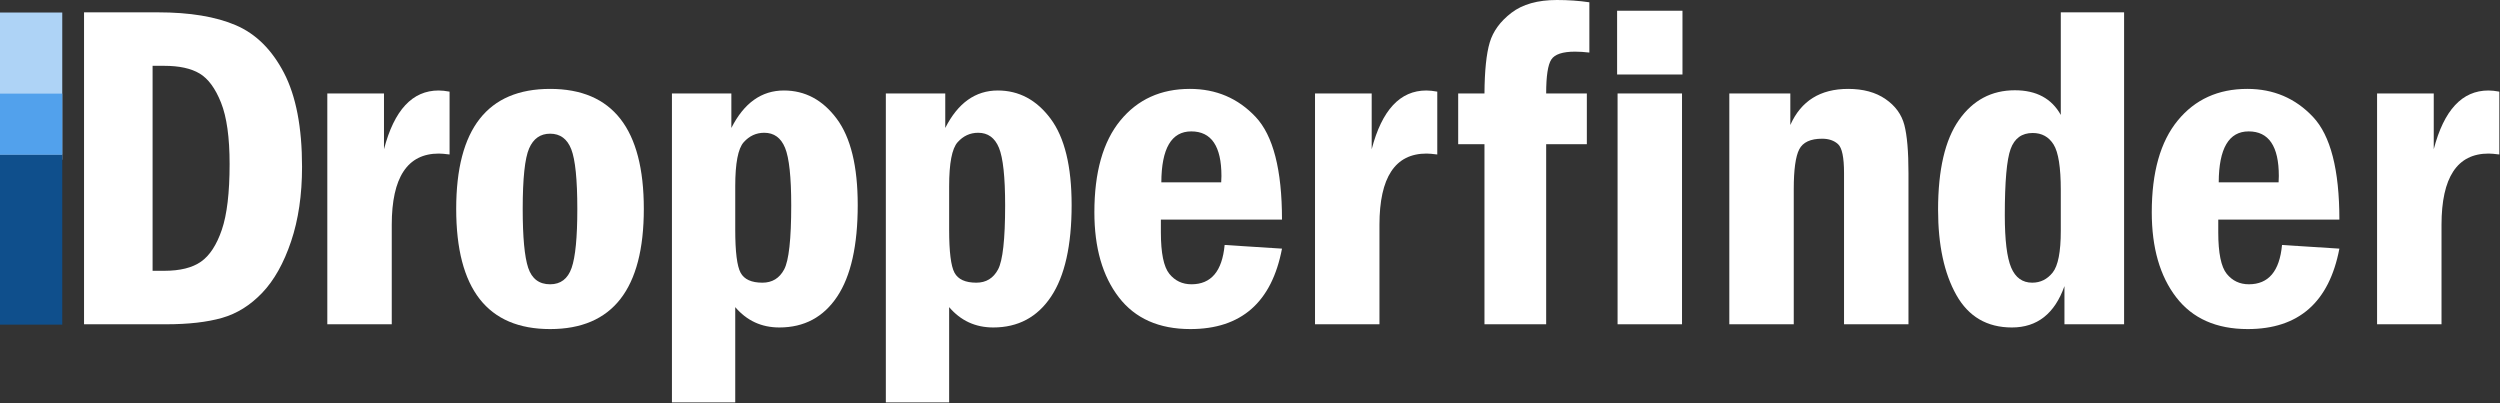
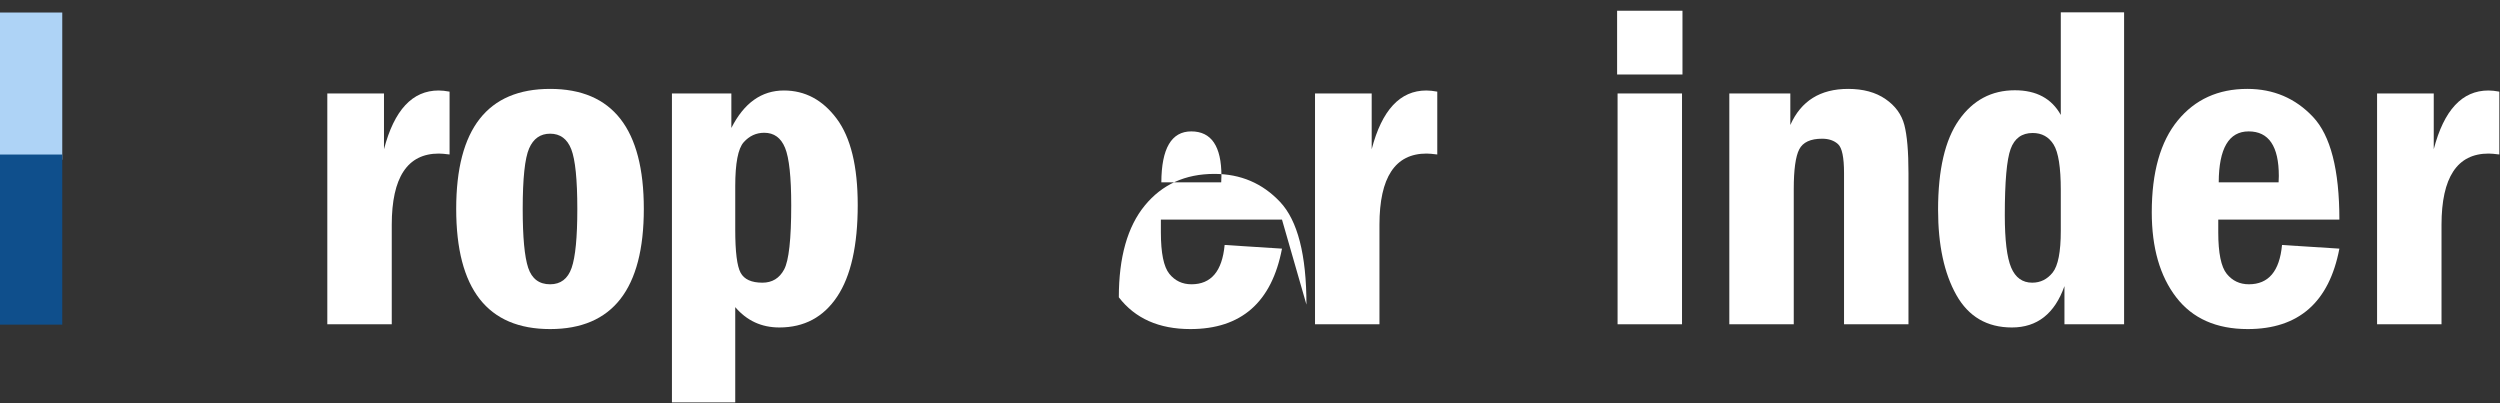
<svg xmlns="http://www.w3.org/2000/svg" width="100%" height="100%" viewBox="0 0 2231 360" version="1.1" xml:space="preserve" style="fill-rule:evenodd;clip-rule:evenodd;stroke-linejoin:round;stroke-miterlimit:2;">
  <rect x="0" y="0" width="2231" height="360" fill="#333333" stroke="none" />
-   <path d="M74.993,11.012l65.87,0c28.55,0 51.765,3.841 69.643,11.523c17.878,7.681 32.187,21.854 42.928,42.52c10.74,20.665 16.111,48.604 16.111,83.816c-0,25.016 -3.263,47.21 -9.789,66.584c-6.526,19.374 -15.091,34.635 -25.696,45.783c-10.604,11.148 -22.568,18.626 -35.892,22.433c-13.324,3.806 -29.978,5.71 -49.964,5.71l-73.211,-0l-0,-278.369Zm61.179,47.721l0,182.927l10.401,0c14.139,0 25.084,-2.722 32.833,-8.166c7.75,-5.445 13.936,-14.939 18.558,-28.481c4.623,-13.542 6.934,-33.107 6.934,-58.694c-0,-23.684 -2.549,-41.922 -7.648,-54.715c-5.098,-12.795 -11.488,-21.471 -19.169,-26.03c-7.682,-4.561 -18.184,-6.841 -31.508,-6.841l-10.401,-0Z" style="fill:#fff;fill-rule:nonzero;" />
  <path d="M292.091,83.409l50.576,-0l-0,49.759c9.109,-34.94 25.355,-52.411 48.74,-52.411c2.855,0 6.118,0.34 9.788,1.02l0,56.082c-4.214,-0.544 -7.409,-0.816 -9.584,-0.816c-28.007,-0 -42.011,21.209 -42.011,63.627l0,88.711l-57.509,-0l0,-205.972Z" style="fill:#fff;fill-rule:nonzero;" />
  <path d="M574.546,186.395c0,71.512 -27.87,107.268 -83.612,107.268c-55.878,0 -83.816,-35.756 -83.816,-107.268c-0,-71.377 27.938,-107.065 83.816,-107.065c55.742,-0 83.612,35.688 83.612,107.065Zm-59.344,0.102c0,-26.28 -1.801,-44.049 -5.404,-53.307c-3.603,-9.259 -9.891,-13.889 -18.864,-13.889c-8.701,-0 -14.955,4.392 -18.762,13.176c-3.807,8.782 -5.71,26.788 -5.71,54.02c0,25.19 1.632,42.686 4.894,52.49c3.263,9.804 9.789,14.705 19.578,14.705c9.381,0 15.771,-4.867 19.17,-14.603c3.399,-9.736 5.098,-27.267 5.098,-52.592Z" style="fill:#fff;fill-rule:nonzero;" />
  <path d="M599.638,83.409l53.023,-0l-0,30.793c11.284,-22.296 26.919,-33.445 46.904,-33.445c18.898,0 34.601,8.396 47.109,25.186c12.508,16.791 18.762,42.452 18.762,76.985c-0,36.164 -6.118,63.423 -18.354,81.777c-12.236,18.354 -29.434,27.531 -51.595,27.531c-15.907,-0 -29.027,-6.05 -39.359,-18.15l-0,85.04l-56.49,-0l0,-275.717Zm56.49,121.617c-0,19.681 1.597,32.475 4.792,38.381c3.195,5.905 9.687,8.858 19.476,8.858c8.701,-0 15.159,-3.936 19.373,-11.809c4.215,-7.875 6.322,-26.948 6.322,-57.219c0,-25.25 -1.835,-42.353 -5.506,-51.312c-3.671,-8.96 -9.857,-13.44 -18.558,-13.44c-7.205,-0 -13.323,2.817 -18.354,8.45c-5.03,5.634 -7.545,18.7 -7.545,39.197l-0,38.894Z" style="fill:#fff;fill-rule:nonzero;" />
-   <path d="M790.528,83.409l53.022,-0l0,30.793c11.284,-22.296 26.919,-33.445 46.905,-33.445c18.898,0 34.6,8.396 47.108,25.186c12.508,16.791 18.762,42.452 18.762,76.985c0,36.164 -6.118,63.423 -18.354,81.777c-12.236,18.354 -29.434,27.531 -51.595,27.531c-15.907,-0 -29.026,-6.05 -39.359,-18.15l0,85.04l-56.489,-0l-0,-275.717Zm56.489,121.617c0,19.681 1.598,32.475 4.792,38.381c3.195,5.905 9.687,8.858 19.476,8.858c8.701,-0 15.159,-3.936 19.374,-11.809c4.214,-7.875 6.322,-26.948 6.322,-57.219c-0,-25.25 -1.836,-42.353 -5.507,-51.312c-3.67,-8.96 -9.856,-13.44 -18.557,-13.44c-7.206,-0 -13.324,2.817 -18.354,8.45c-5.031,5.634 -7.546,18.7 -7.546,39.197l0,38.894Z" style="fill:#fff;fill-rule:nonzero;" />
-   <path d="M1144.05,195.979l-108.084,0l-0,11.379c-0,18.426 2.515,30.756 7.545,36.989c5.031,6.23 11.625,9.345 19.782,9.345c17.538,0 27.395,-11.692 29.57,-35.076l51.187,3.263c-9.109,47.856 -36.368,71.784 -81.777,71.784c-28.007,0 -49.284,-9.449 -63.831,-28.346c-14.547,-18.898 -21.821,-44.186 -21.821,-75.863c0,-35.757 7.716,-63.05 23.147,-81.879c15.431,-18.83 36.13,-28.245 62.097,-28.245c23.385,-0 42.928,8.327 58.631,24.982c15.703,16.654 23.554,47.21 23.554,91.667Zm-54.246,-33.241c0.136,-2.447 0.204,-4.35 0.204,-5.71c0,-26.511 -8.973,-39.767 -26.919,-39.767c-17.674,0 -26.579,15.159 -26.715,45.477l53.43,0Z" style="fill:#fff;fill-rule:nonzero;" />
+   <path d="M1144.05,195.979l-108.084,0l-0,11.379c-0,18.426 2.515,30.756 7.545,36.989c5.031,6.23 11.625,9.345 19.782,9.345c17.538,0 27.395,-11.692 29.57,-35.076l51.187,3.263c-9.109,47.856 -36.368,71.784 -81.777,71.784c-28.007,0 -49.284,-9.449 -63.831,-28.346c0,-35.757 7.716,-63.05 23.147,-81.879c15.431,-18.83 36.13,-28.245 62.097,-28.245c23.385,-0 42.928,8.327 58.631,24.982c15.703,16.654 23.554,47.21 23.554,91.667Zm-54.246,-33.241c0.136,-2.447 0.204,-4.35 0.204,-5.71c0,-26.511 -8.973,-39.767 -26.919,-39.767c-17.674,0 -26.579,15.159 -26.715,45.477l53.43,0Z" style="fill:#fff;fill-rule:nonzero;" />
  <path d="M1173.52,83.409l50.575,-0l0,49.759c9.109,-34.94 25.356,-52.411 48.74,-52.411c2.855,0 6.118,0.34 9.789,1.02l-0,56.082c-4.215,-0.544 -7.41,-0.816 -9.585,-0.816c-28.007,-0 -42.01,21.209 -42.01,63.627l-0,88.711l-57.509,-0l-0,-205.972Z" style="fill:#fff;fill-rule:nonzero;" />
-   <path d="M1379.8,83.409l36.3,-0l-0,45.273l-36.3,-0l-0,160.699l-55.062,-0l-0,-160.699l-23.452,-0l-0,-45.273l23.452,-0c0.136,-20.258 1.699,-35.417 4.69,-45.477c2.991,-10.061 9.449,-18.898 19.374,-26.512c9.925,-7.613 23.452,-11.42 40.583,-11.42c10.06,-0 19.713,0.68 28.958,2.039l-0,44.866c-4.622,-0.544 -8.905,-0.816 -12.848,-0.816c-11.012,-0 -18.048,2.345 -21.107,7.036c-3.059,4.69 -4.588,14.785 -4.588,30.284Z" style="fill:#fff;fill-rule:nonzero;" />
  <path d="M1501.44,66.482l-58.325,0l-0,-56.897l58.325,-0l-0,56.897Zm-57.917,16.927l57.509,-0l-0,205.972l-57.509,-0l-0,-205.972Z" style="fill:#fff;fill-rule:nonzero;" />
  <path d="M1543.24,83.409l54.45,-0l-0,28.142c9.517,-21.481 26.715,-32.221 51.595,-32.221c13.459,-0 24.574,3.025 33.343,9.075c8.769,6.05 14.377,13.765 16.824,23.146c2.448,9.381 3.671,23.656 3.671,42.826l0,135.004l-57.509,-0l0,-135.004c0,-13.867 -1.767,-22.432 -5.302,-25.695c-3.535,-3.263 -8.293,-4.895 -14.275,-4.895c-10.333,0 -17.131,3.161 -20.394,9.483c-3.263,6.322 -4.894,18.116 -4.894,35.382l-0,120.729l-57.509,-0l-0,-205.972Z" style="fill:#fff;fill-rule:nonzero;" />
  <path d="M1839.05,11.012l56.49,0l-0,278.369l-53.227,-0l0,-34.057c-8.701,24.608 -24.336,36.912 -46.904,36.912c-22.161,-0 -38.679,-9.653 -49.556,-28.959c-10.876,-19.305 -16.314,-44.661 -16.314,-76.067c-0,-35.756 6.219,-62.471 18.659,-80.145c12.44,-17.674 29.061,-26.512 49.862,-26.512c19.17,0 32.833,7.342 40.99,22.025l0,-91.566Zm0,158.584c0,-20.228 -2.141,-33.769 -6.423,-40.624c-4.283,-6.856 -10.503,-10.283 -18.66,-10.283c-9.653,-0 -16.213,4.751 -19.68,14.253c-3.467,9.502 -5.2,29.186 -5.2,59.051c-0,22.263 1.903,37.874 5.71,46.835c3.807,8.958 10.061,13.437 18.762,13.437c7.341,-0 13.425,-3.02 18.252,-9.059c4.826,-6.042 7.239,-18.43 7.239,-37.164l0,-36.446Z" style="fill:#fff;fill-rule:nonzero;" />
  <path d="M2087.66,195.979l-108.085,0l0,11.379c0,18.426 2.515,30.756 7.546,36.989c5.03,6.23 11.624,9.345 19.781,9.345c17.539,0 27.395,-11.692 29.571,-35.076l51.187,3.263c-9.109,47.856 -36.368,71.784 -81.777,71.784c-28.007,0 -49.284,-9.449 -63.831,-28.346c-14.548,-18.898 -21.821,-44.186 -21.821,-75.863c-0,-35.757 7.715,-63.05 23.146,-81.879c15.431,-18.83 36.13,-28.245 62.098,-28.245c23.384,-0 42.928,8.327 58.63,24.982c15.703,16.654 23.555,47.21 23.555,91.667Zm-54.246,-33.241c0.136,-2.447 0.204,-4.35 0.204,-5.71c-0,-26.511 -8.974,-39.767 -26.92,-39.767c-17.674,0 -26.579,15.159 -26.715,45.477l53.431,0Z" style="fill:#fff;fill-rule:nonzero;" />
  <path d="M2121.3,83.409l50.575,-0l-0,49.759c9.109,-34.94 25.356,-52.411 48.74,-52.411c2.855,0 6.118,0.34 9.789,1.02l-0,56.082c-4.215,-0.544 -7.41,-0.816 -9.585,-0.816c-28.007,-0 -42.01,21.209 -42.01,63.627l-0,88.711l-57.509,-0l-0,-205.972Z" style="fill:#fff;fill-rule:nonzero;" />
  <rect x="0" y="11.18" width="55.565" height="131.354" style="fill:#aed3f6;" />
  <rect x="0" y="137.906" width="55.565" height="151.789" style="fill:#0f4f8c;" />
-   <rect x="0" y="83.554" width="55.565" height="54.352" style="fill:#52a1ec;" />
</svg>